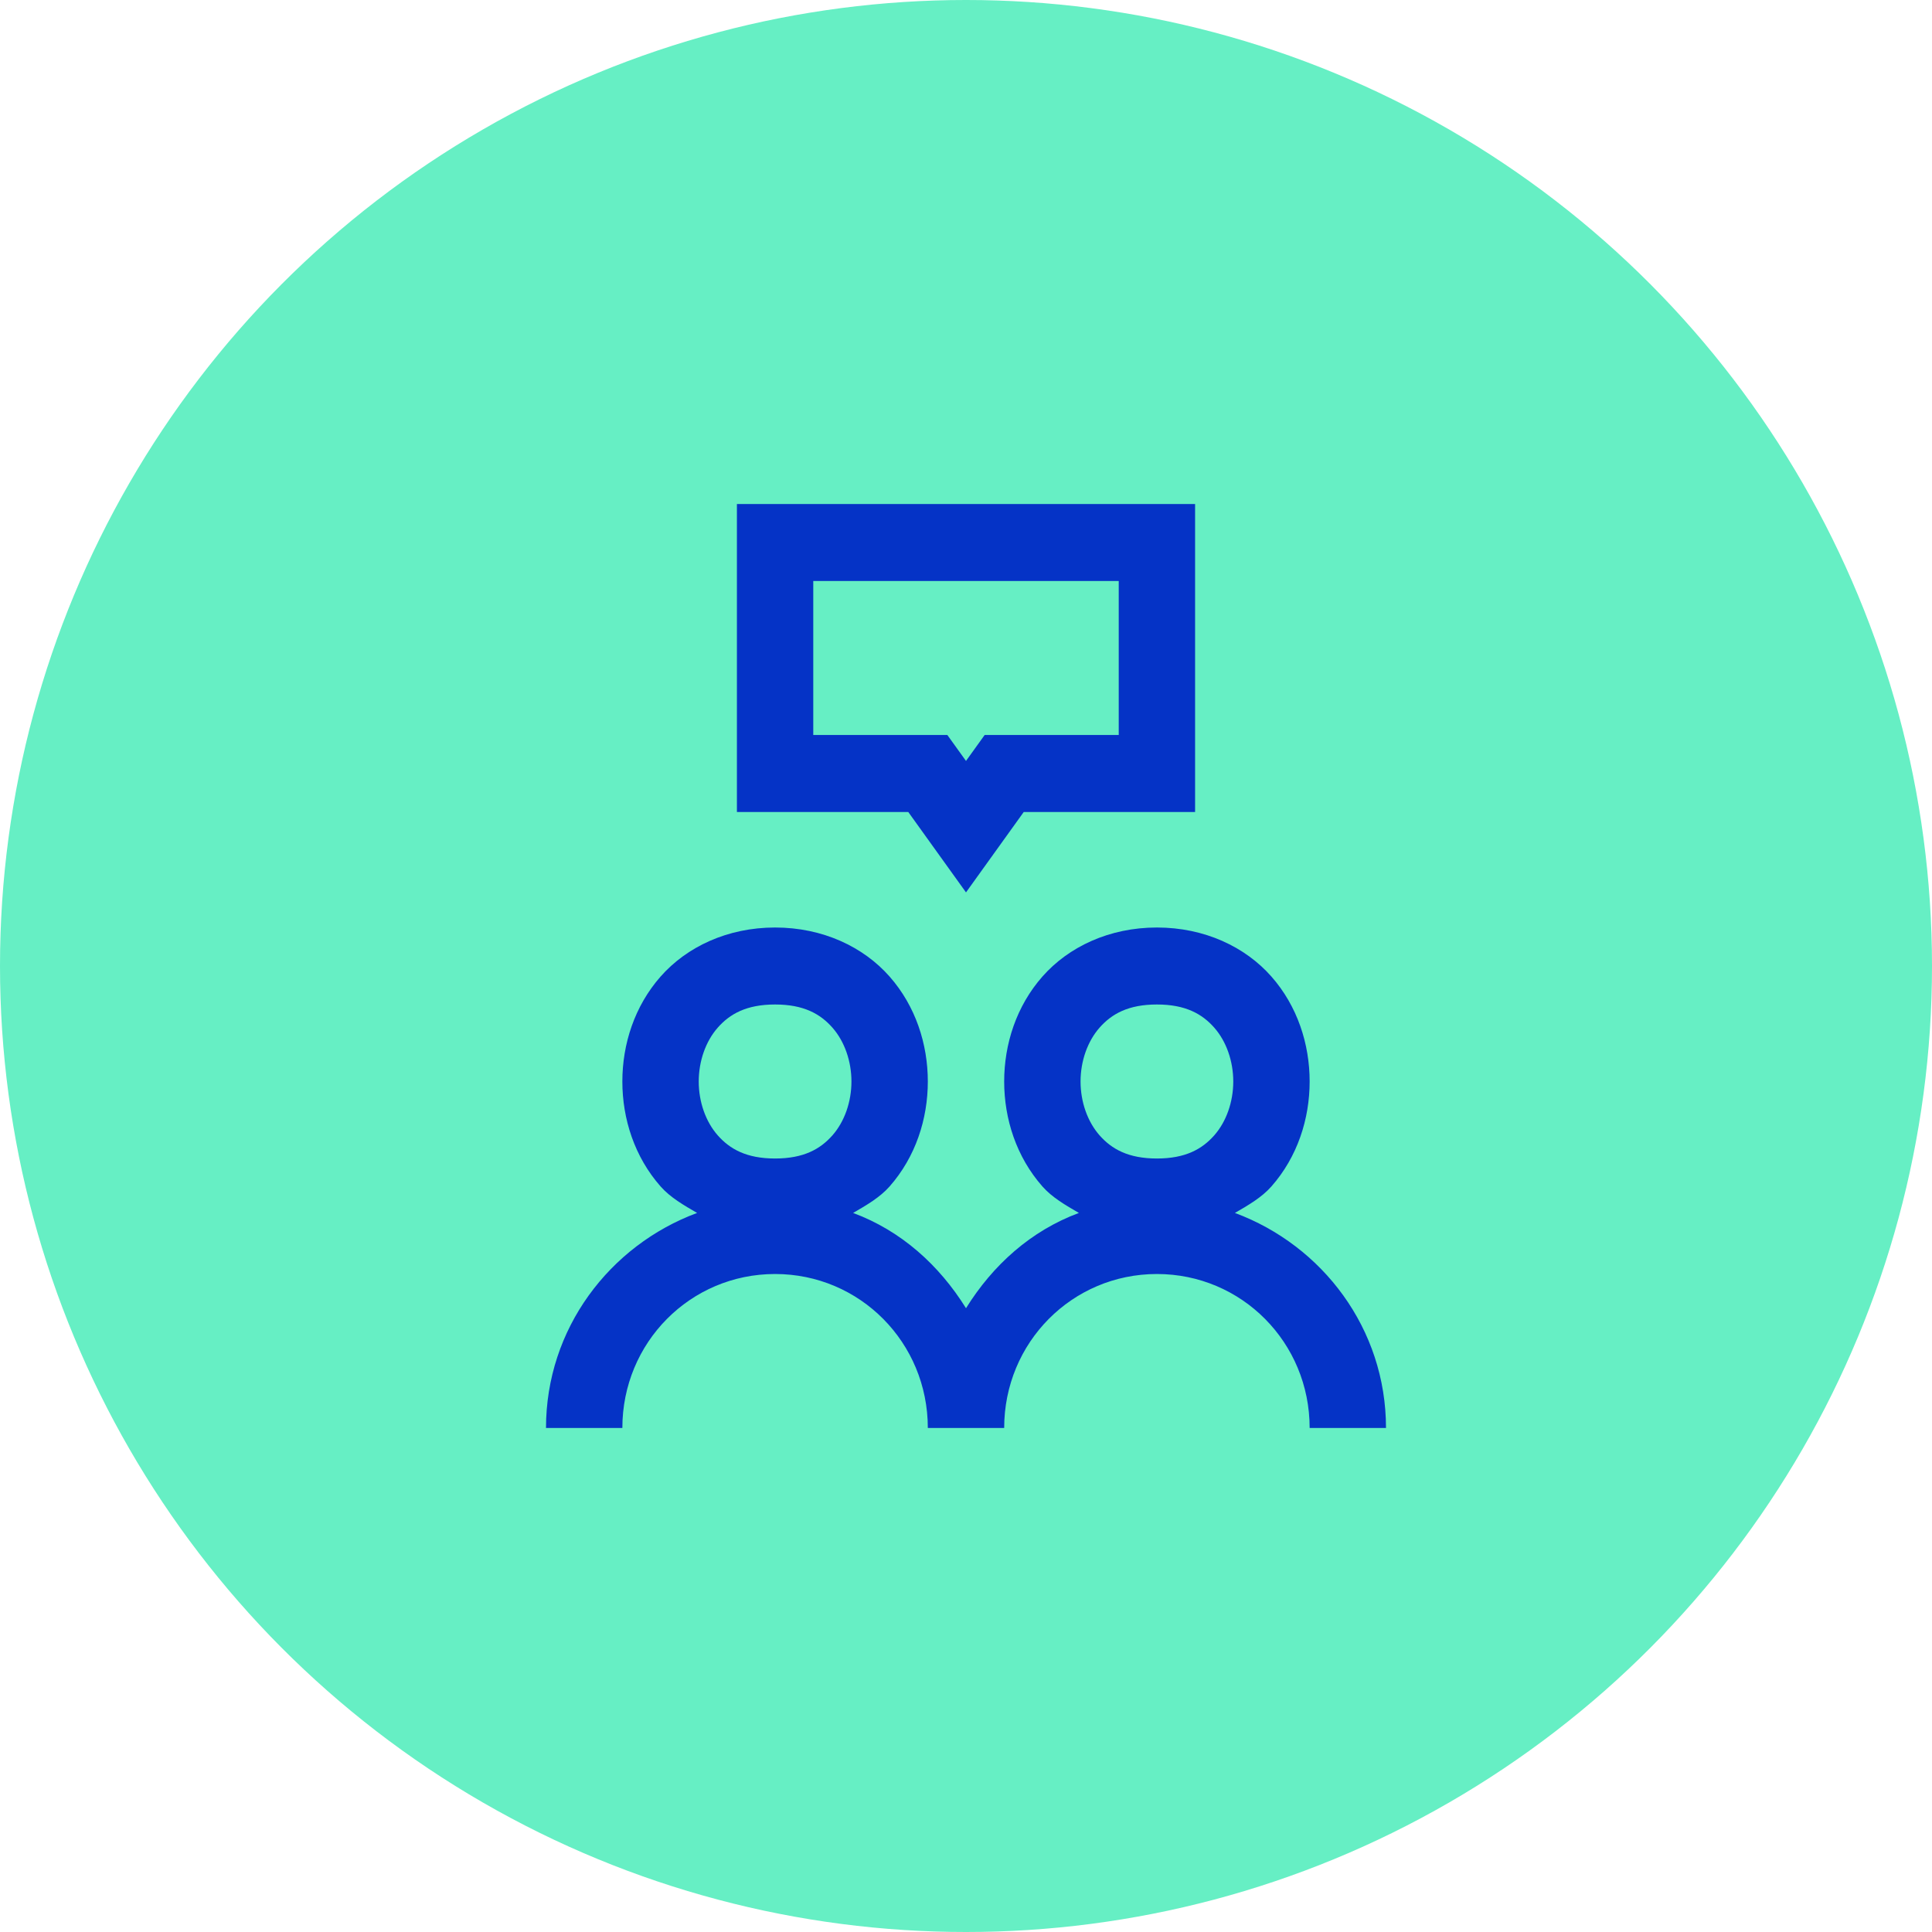
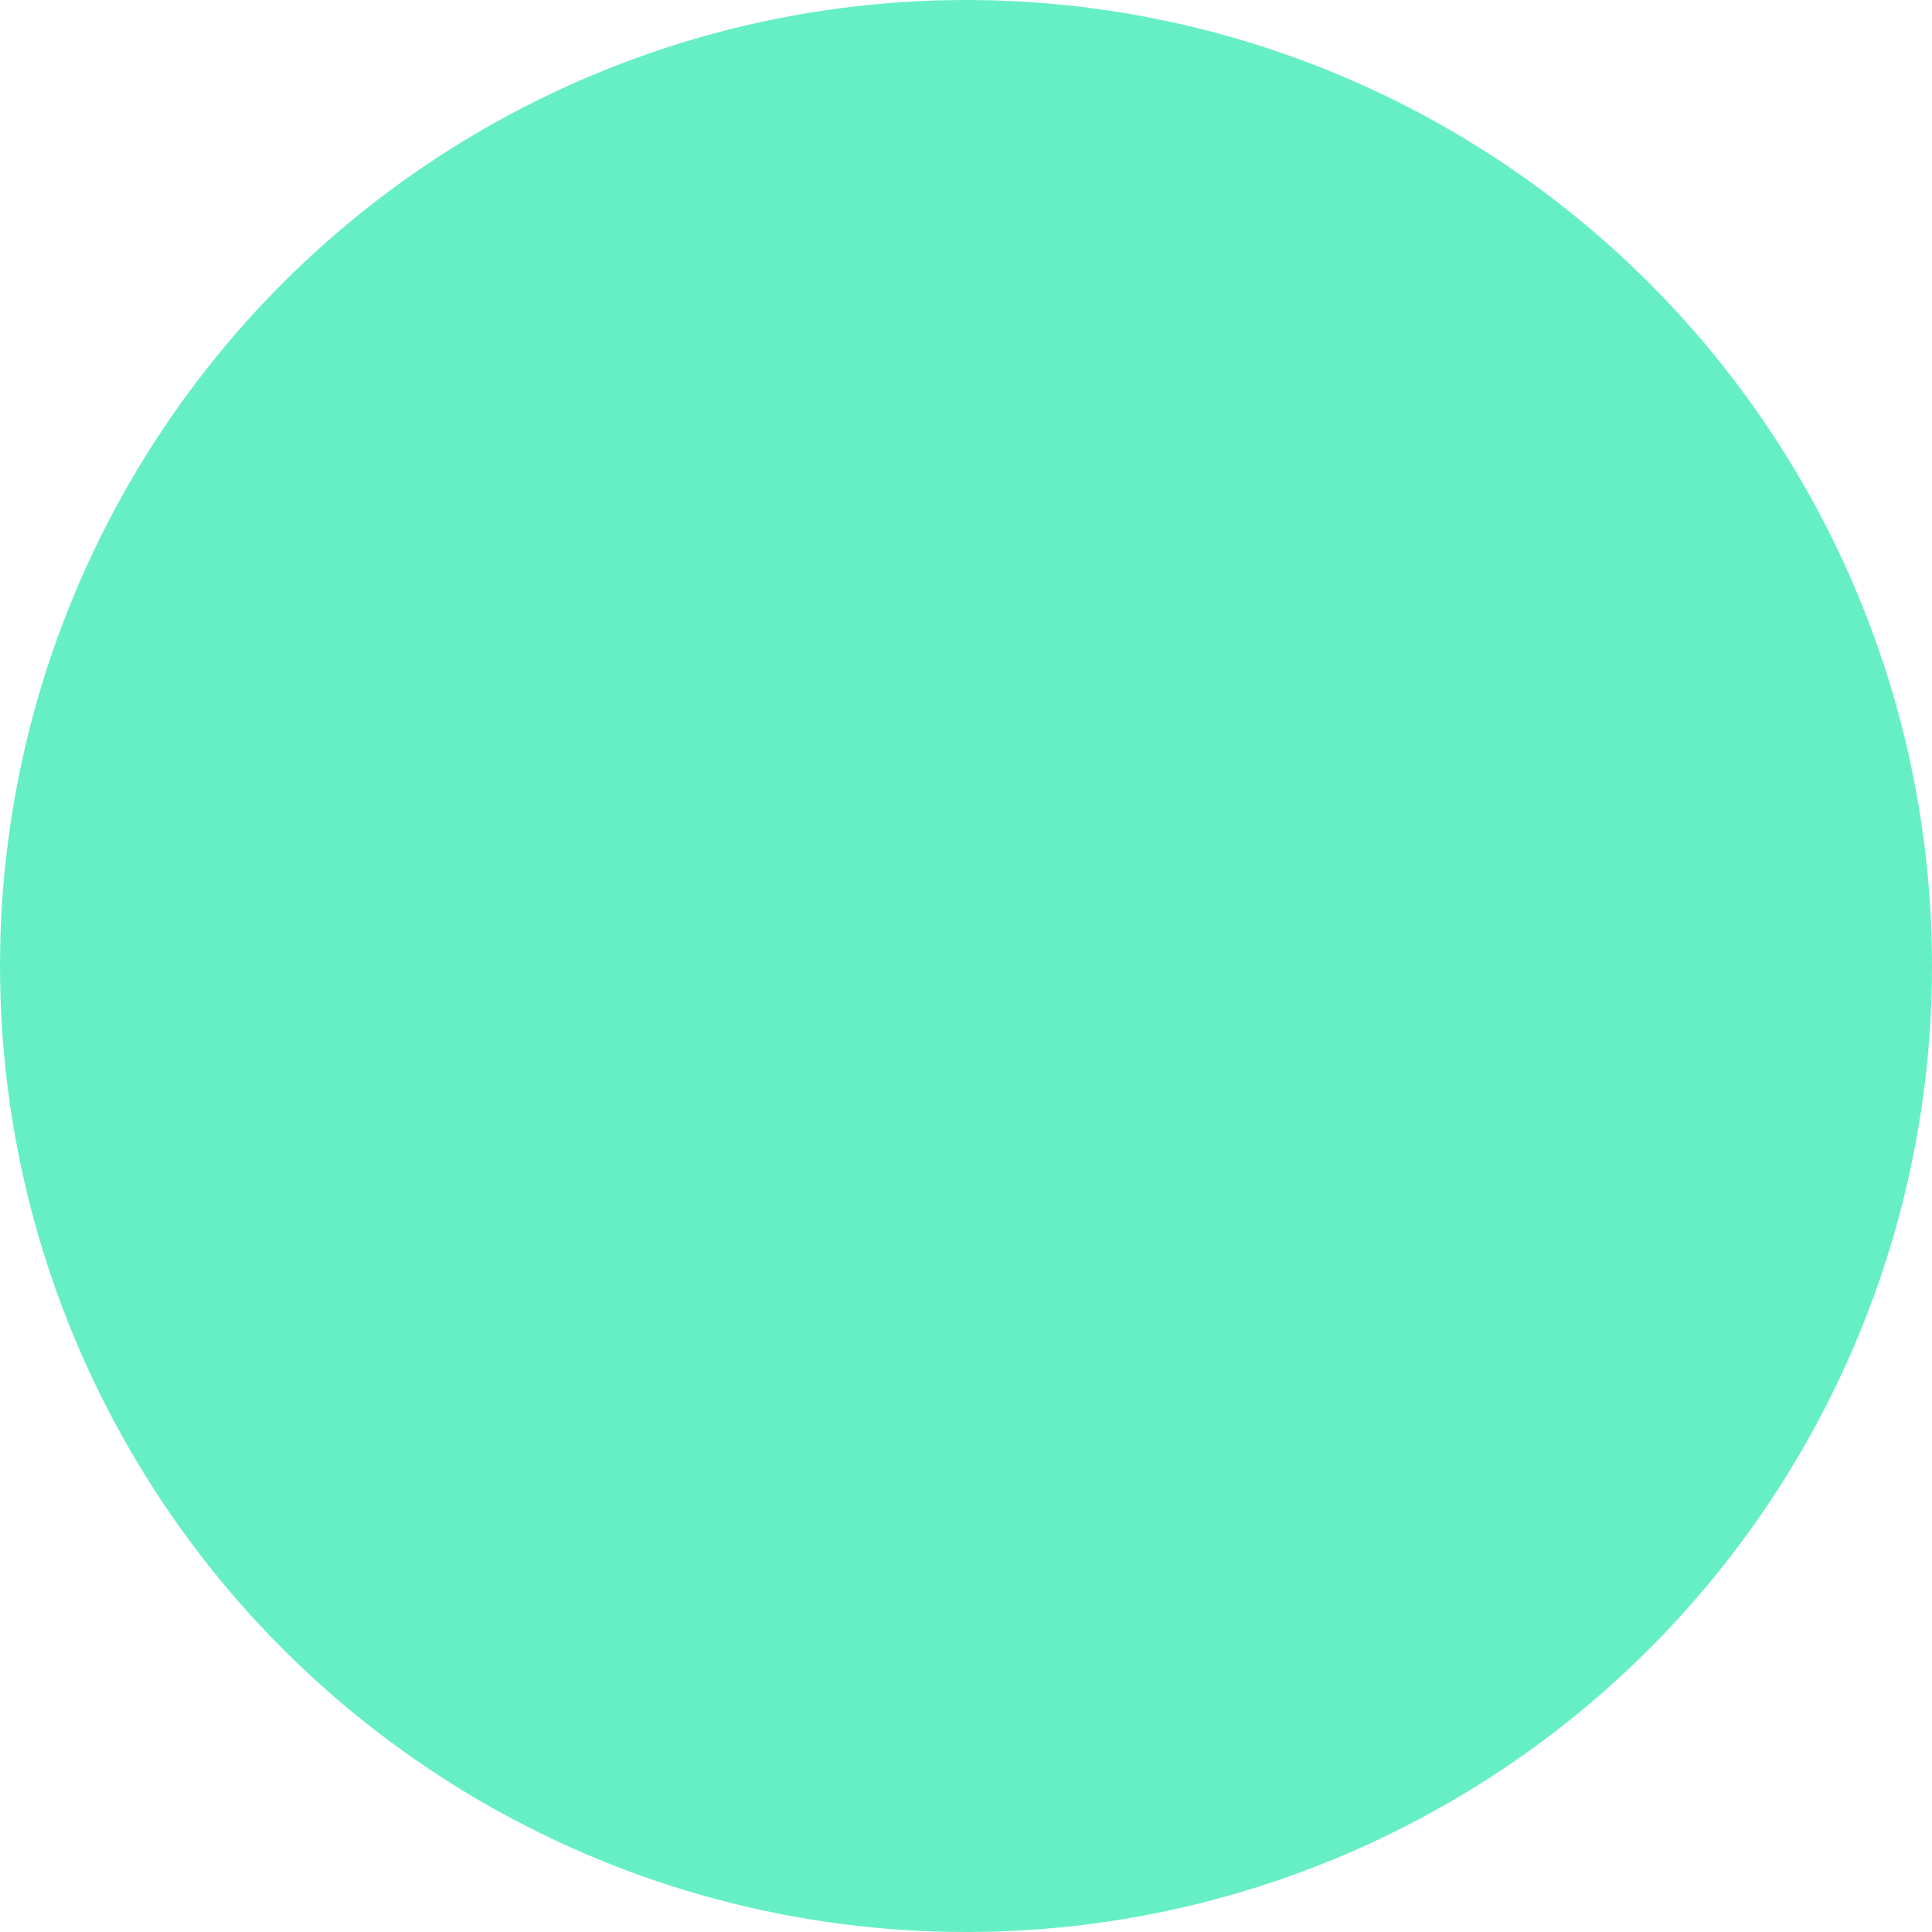
<svg xmlns="http://www.w3.org/2000/svg" width="92" height="92" viewBox="0 0 92 92" fill="none">
  <circle cx="46" cy="46" r="46" fill="#66EFC4" />
-   <path d="M35.091 24V38.667H43.251L46 42.495L48.749 38.667H56.909V24H55.091H35.091ZM38.727 27.667H53.273V35H46.888L46 36.235L45.112 35H38.727V27.667ZM36.909 44.167C34.636 44.167 32.7 45.092 31.458 46.501C30.216 47.911 29.636 49.718 29.636 51.5C29.636 53.282 30.216 55.09 31.458 56.499C31.919 57.022 32.561 57.392 33.195 57.759C29.026 59.308 26 63.274 26 68H29.636C29.636 63.929 32.872 60.667 36.909 60.667C40.946 60.667 44.182 63.929 44.182 68H47.818C47.818 63.929 51.054 60.667 55.091 60.667C59.128 60.667 62.364 63.929 62.364 68H66C66 63.274 62.974 59.308 58.805 57.759C59.439 57.392 60.081 57.022 60.542 56.499C61.784 55.09 62.364 53.282 62.364 51.5C62.364 49.718 61.784 47.911 60.542 46.501C59.3 45.092 57.364 44.167 55.091 44.167C52.818 44.167 50.882 45.092 49.64 46.501C48.398 47.911 47.818 49.718 47.818 51.5C47.818 53.282 48.398 55.09 49.64 56.499C50.101 57.022 50.743 57.392 51.376 57.759C49.089 58.609 47.279 60.24 46 62.296C44.721 60.24 42.911 58.609 40.624 57.759C41.257 57.392 41.899 57.022 42.36 56.499C43.602 55.09 44.182 53.282 44.182 51.5C44.182 49.718 43.602 47.911 42.36 46.501C41.118 45.092 39.182 44.167 36.909 44.167ZM36.909 47.833C38.273 47.833 39.064 48.283 39.64 48.936C40.216 49.59 40.545 50.532 40.545 51.5C40.545 52.468 40.216 53.411 39.64 54.064C39.064 54.717 38.273 55.167 36.909 55.167C35.545 55.167 34.754 54.717 34.178 54.064C33.602 53.411 33.273 52.468 33.273 51.5C33.273 50.532 33.602 49.59 34.178 48.936C34.754 48.283 35.545 47.833 36.909 47.833ZM55.091 47.833C56.455 47.833 57.246 48.283 57.822 48.936C58.398 49.59 58.727 50.532 58.727 51.5C58.727 52.468 58.398 53.411 57.822 54.064C57.246 54.717 56.455 55.167 55.091 55.167C53.727 55.167 52.936 54.717 52.36 54.064C51.784 53.411 51.455 52.468 51.455 51.5C51.455 50.532 51.784 49.59 52.36 48.936C52.936 48.283 53.727 47.833 55.091 47.833Z" fill="#0533C6" />
</svg>